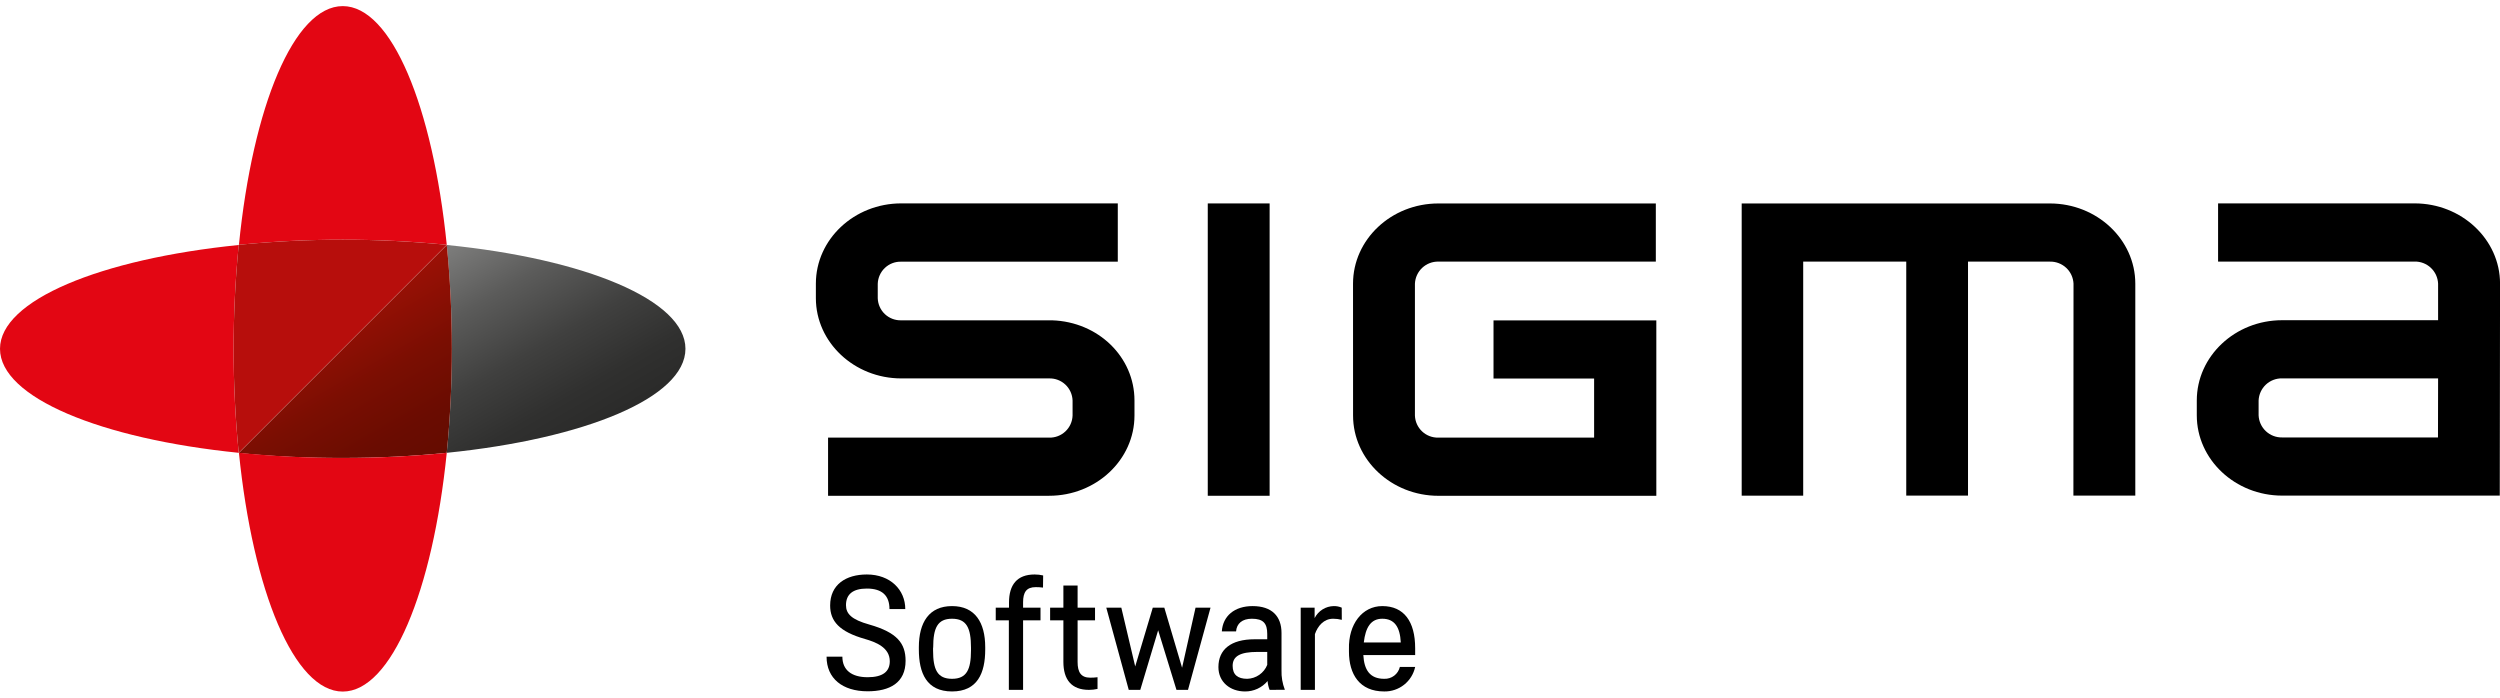
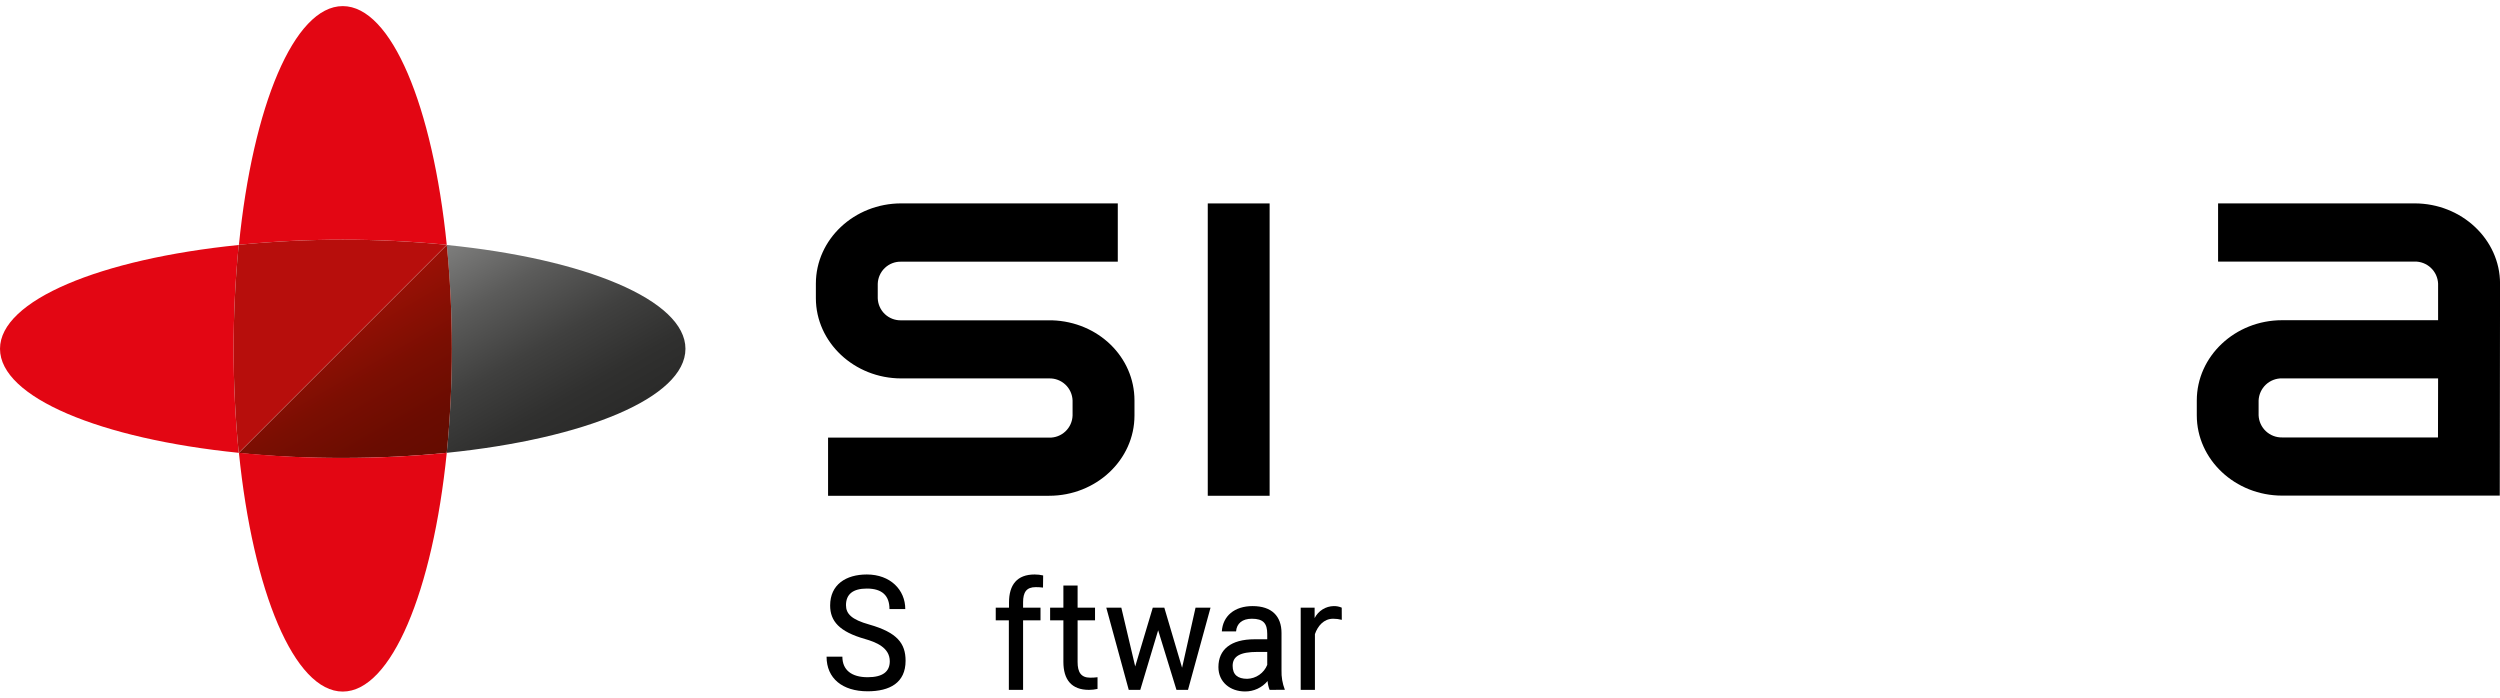
<svg xmlns="http://www.w3.org/2000/svg" width="172" height="48" viewBox="0 0 172 48" fill="none">
  <g clip-path="url(#clip0_5_575)">
    <path d="M57.114 41.657C57.114 40.22 58.201 39.524 59.638 39.524C61.257 39.524 62.283 40.583 62.283 41.905H61.196C61.196 40.971 60.682 40.493 59.64 40.493C58.682 40.493 58.204 40.884 58.204 41.635C58.204 42.223 58.574 42.625 59.815 42.971C61.727 43.516 62.304 44.265 62.304 45.463C62.304 46.974 61.217 47.561 59.693 47.561C57.955 47.561 56.868 46.67 56.868 45.18H57.955C57.955 46.093 58.585 46.593 59.693 46.593C60.727 46.593 61.217 46.212 61.217 45.495C61.217 44.537 60.238 44.172 59.508 43.961C57.746 43.461 57.114 42.736 57.114 41.657Z" fill="black" />
-     <path d="M63.217 44.691V44.527C63.217 42.821 63.923 41.699 65.5 41.699C67.076 41.699 67.783 42.821 67.783 44.527V44.691C67.783 46.3 67.254 47.572 65.5 47.572C63.746 47.572 63.217 46.3 63.217 44.691ZM64.195 44.559V44.744C64.195 46.067 64.489 46.702 65.5 46.702C66.51 46.702 66.804 46.061 66.804 44.744V44.559C66.804 43.199 66.5 42.569 65.5 42.569C64.5 42.569 64.203 43.199 64.203 44.559H64.195Z" fill="black" />
    <path d="M71.759 40.426C71.593 40.405 71.426 40.394 71.259 40.395C70.618 40.395 70.388 40.741 70.388 41.44V41.807H71.587V42.678H70.388V47.463H69.409V42.678H68.507V41.807H69.42V41.45C69.42 40.231 69.976 39.524 71.182 39.524C71.38 39.524 71.577 39.546 71.769 39.591L71.759 40.426Z" fill="black" />
    <path d="M75.51 47.397C75.317 47.441 75.12 47.463 74.922 47.463C73.716 47.463 73.161 46.757 73.161 45.537V42.678H72.248V41.807H73.161V40.286H74.139V41.807H75.338V42.678H74.139V45.548C74.139 46.246 74.37 46.624 75.01 46.624C75.177 46.625 75.344 46.615 75.51 46.593V47.397Z" fill="black" />
    <path d="M81.327 45.94L82.253 41.808H83.284L81.734 47.463H80.941L79.681 43.363L78.451 47.463H77.658L76.113 41.808H77.147L78.102 45.852L79.311 41.808H80.105L81.327 45.94Z" fill="black" />
    <path d="M87.351 47.464C87.272 47.269 87.225 47.064 87.21 46.855C87.02 47.082 86.782 47.264 86.513 47.388C86.244 47.512 85.951 47.575 85.655 47.572C84.642 47.572 83.827 46.929 83.827 45.897C83.827 44.691 84.676 43.982 86.316 43.982H87.186V43.614C87.186 42.895 86.922 42.569 86.128 42.569C85.467 42.569 85.086 42.895 85.041 43.44H84.062C84.129 42.382 84.933 41.699 86.179 41.699C87.501 41.699 88.168 42.395 88.168 43.551V46.106C88.153 46.567 88.231 47.026 88.398 47.456L87.351 47.464ZM87.186 45.744V44.852H86.512C85.306 44.852 84.806 45.157 84.806 45.81C84.806 46.419 85.155 46.702 85.806 46.702C86.104 46.694 86.394 46.6 86.639 46.429C86.885 46.259 87.075 46.021 87.186 45.744Z" fill="black" />
    <path d="M92.316 42.645C92.121 42.594 91.92 42.568 91.718 42.569C91.075 42.569 90.66 43.069 90.467 43.627V47.465H89.488V41.807H90.446V42.526C90.569 42.281 90.758 42.073 90.991 41.927C91.224 41.781 91.493 41.702 91.768 41.699C91.955 41.695 92.14 41.732 92.311 41.807L92.316 42.645Z" fill="black" />
-     <path d="M97.363 45.887C97.258 46.371 96.989 46.804 96.6 47.111C96.212 47.418 95.729 47.581 95.234 47.572C93.535 47.572 92.808 46.387 92.808 44.831V44.657C92.763 42.95 93.721 41.699 95.102 41.699C96.591 41.699 97.363 42.757 97.363 44.593V45.069H93.797C93.853 46.083 94.242 46.702 95.234 46.702C95.48 46.712 95.722 46.637 95.919 46.488C96.115 46.34 96.254 46.127 96.31 45.887H97.363ZM93.829 44.202H96.374C96.321 43.125 95.93 42.569 95.102 42.569C94.318 42.569 93.951 43.157 93.829 44.202Z" fill="black" />
    <path d="M56.971 34.109H72.179C75.417 34.109 78.052 31.633 78.052 28.588V27.553C78.052 24.564 75.563 22.141 72.385 22.038H72.282H62.005C61.59 22.051 61.187 21.898 60.883 21.614C60.581 21.33 60.403 20.937 60.389 20.522V19.525C60.402 19.109 60.579 18.715 60.882 18.43C61.185 18.145 61.589 17.991 62.005 18.004H76.904V13.993H62.005C58.767 13.993 56.132 16.469 56.132 19.514V20.514C56.132 23.556 58.778 26.035 62.005 26.035H72.179C72.595 26.023 72.998 26.177 73.3 26.462C73.603 26.747 73.78 27.141 73.793 27.556V28.59C73.779 29.005 73.602 29.398 73.299 29.682C72.997 29.967 72.594 30.12 72.179 30.109H56.971V34.109Z" fill="black" />
    <path d="M87.35 13.996H83.094V34.109H87.35V13.996Z" fill="black" />
-     <path d="M142.65 34.098H146.909V19.519C146.909 16.474 144.263 13.998 141.033 13.998H119.828V34.103H124.06V18H131.15V34.098H135.399V18H141.039C141.453 17.992 141.855 18.146 142.158 18.43C142.46 18.713 142.64 19.105 142.658 19.519L142.65 34.098Z" fill="black" />
    <path d="M172.003 19.514C172.003 16.469 169.357 13.993 166.125 13.993H152.604V17.996H166.122C166.537 17.987 166.938 18.141 167.241 18.425C167.544 18.709 167.723 19.1 167.741 19.514V22.03H157.011C153.773 22.03 151.139 24.509 151.139 27.553V28.577C151.139 31.622 153.784 34.098 157.011 34.098H171.984L172.003 19.514ZM167.733 30.096H157.011C156.597 30.104 156.195 29.95 155.892 29.666C155.59 29.383 155.41 28.992 155.392 28.577V27.553C155.41 27.138 155.589 26.747 155.891 26.462C156.194 26.178 156.596 26.024 157.011 26.032H167.741L167.733 30.096Z" fill="black" />
-     <path d="M93.091 28.59C93.091 31.635 95.736 34.111 98.964 34.111H113.955V22.043H102.754V26.045H109.675V30.108H98.964C98.548 30.12 98.145 29.968 97.842 29.683C97.539 29.398 97.361 29.005 97.347 28.59V19.519C97.365 19.104 97.544 18.712 97.846 18.428C98.149 18.144 98.551 17.989 98.966 17.998H113.921V13.998H98.961C95.72 13.998 93.088 16.474 93.088 19.519L93.091 28.59Z" fill="black" />
    <path d="M47.159 23.998C47.159 20.646 40.26 17.808 30.737 16.855C30.964 19.115 31.088 21.517 31.088 23.998C31.091 26.388 30.973 28.776 30.737 31.154C40.26 30.188 47.159 27.352 47.159 23.998Z" fill="url(#paint0_linear_5_575)" />
    <path d="M23.581 31.506C25.971 31.509 28.359 31.392 30.737 31.154C30.973 28.776 31.091 26.388 31.088 23.998C31.088 21.503 30.964 19.101 30.737 16.855L16.425 31.167C18.803 31.401 21.192 31.514 23.581 31.506Z" fill="url(#paint1_linear_5_575)" />
    <path d="M23.581 16.491C25.971 16.488 28.359 16.606 30.737 16.842C29.771 7.319 26.933 0.42 23.581 0.42C20.229 0.42 17.391 7.319 16.438 16.842C18.812 16.606 21.196 16.489 23.581 16.491Z" fill="#E30613" />
    <path d="M23.581 31.506C21.196 31.508 18.812 31.39 16.438 31.154C17.404 40.678 20.242 47.58 23.581 47.58C26.919 47.58 29.771 40.678 30.737 31.154C28.359 31.391 25.971 31.508 23.581 31.506Z" fill="#E30613" />
    <path d="M16.073 23.998C16.072 21.613 16.189 19.229 16.425 16.855C6.902 17.821 0 20.66 0 23.998C0 27.337 6.902 30.188 16.425 31.154C16.189 28.776 16.071 26.388 16.073 23.998Z" fill="#E30613" />
    <path d="M16.425 16.842C15.956 21.601 15.956 26.395 16.425 31.154L30.737 16.842C25.978 16.373 21.184 16.373 16.425 16.842Z" fill="#B70E0C" />
  </g>
  <defs>
    <linearGradient id="paint0_linear_5_575" x1="32.952" y1="15.857" x2="40.998" y2="29.801" gradientUnits="userSpaceOnUse">
      <stop stop-color="#7C7C7B" />
      <stop offset="0.27" stop-color="#5B5B5A" />
      <stop offset="0.56" stop-color="#40403F" />
      <stop offset="0.81" stop-color="#30302F" />
      <stop offset="1" stop-color="#2A2A29" />
    </linearGradient>
    <linearGradient id="paint1_linear_5_575" x1="22.12" y1="22.022" x2="28.317" y2="32.759" gradientUnits="userSpaceOnUse">
      <stop stop-color="#9C1006" />
      <stop offset="0.08" stop-color="#951005" />
      <stop offset="0.44" stop-color="#7A0E02" />
      <stop offset="0.76" stop-color="#6A0C01" />
      <stop offset="1" stop-color="#640C00" />
    </linearGradient>
    <clipPath id="clip0_5_575">
      <rect width="172" height="47.161" fill="white" transform="translate(0 0.419)" />
    </clipPath>
  </defs>
</svg>